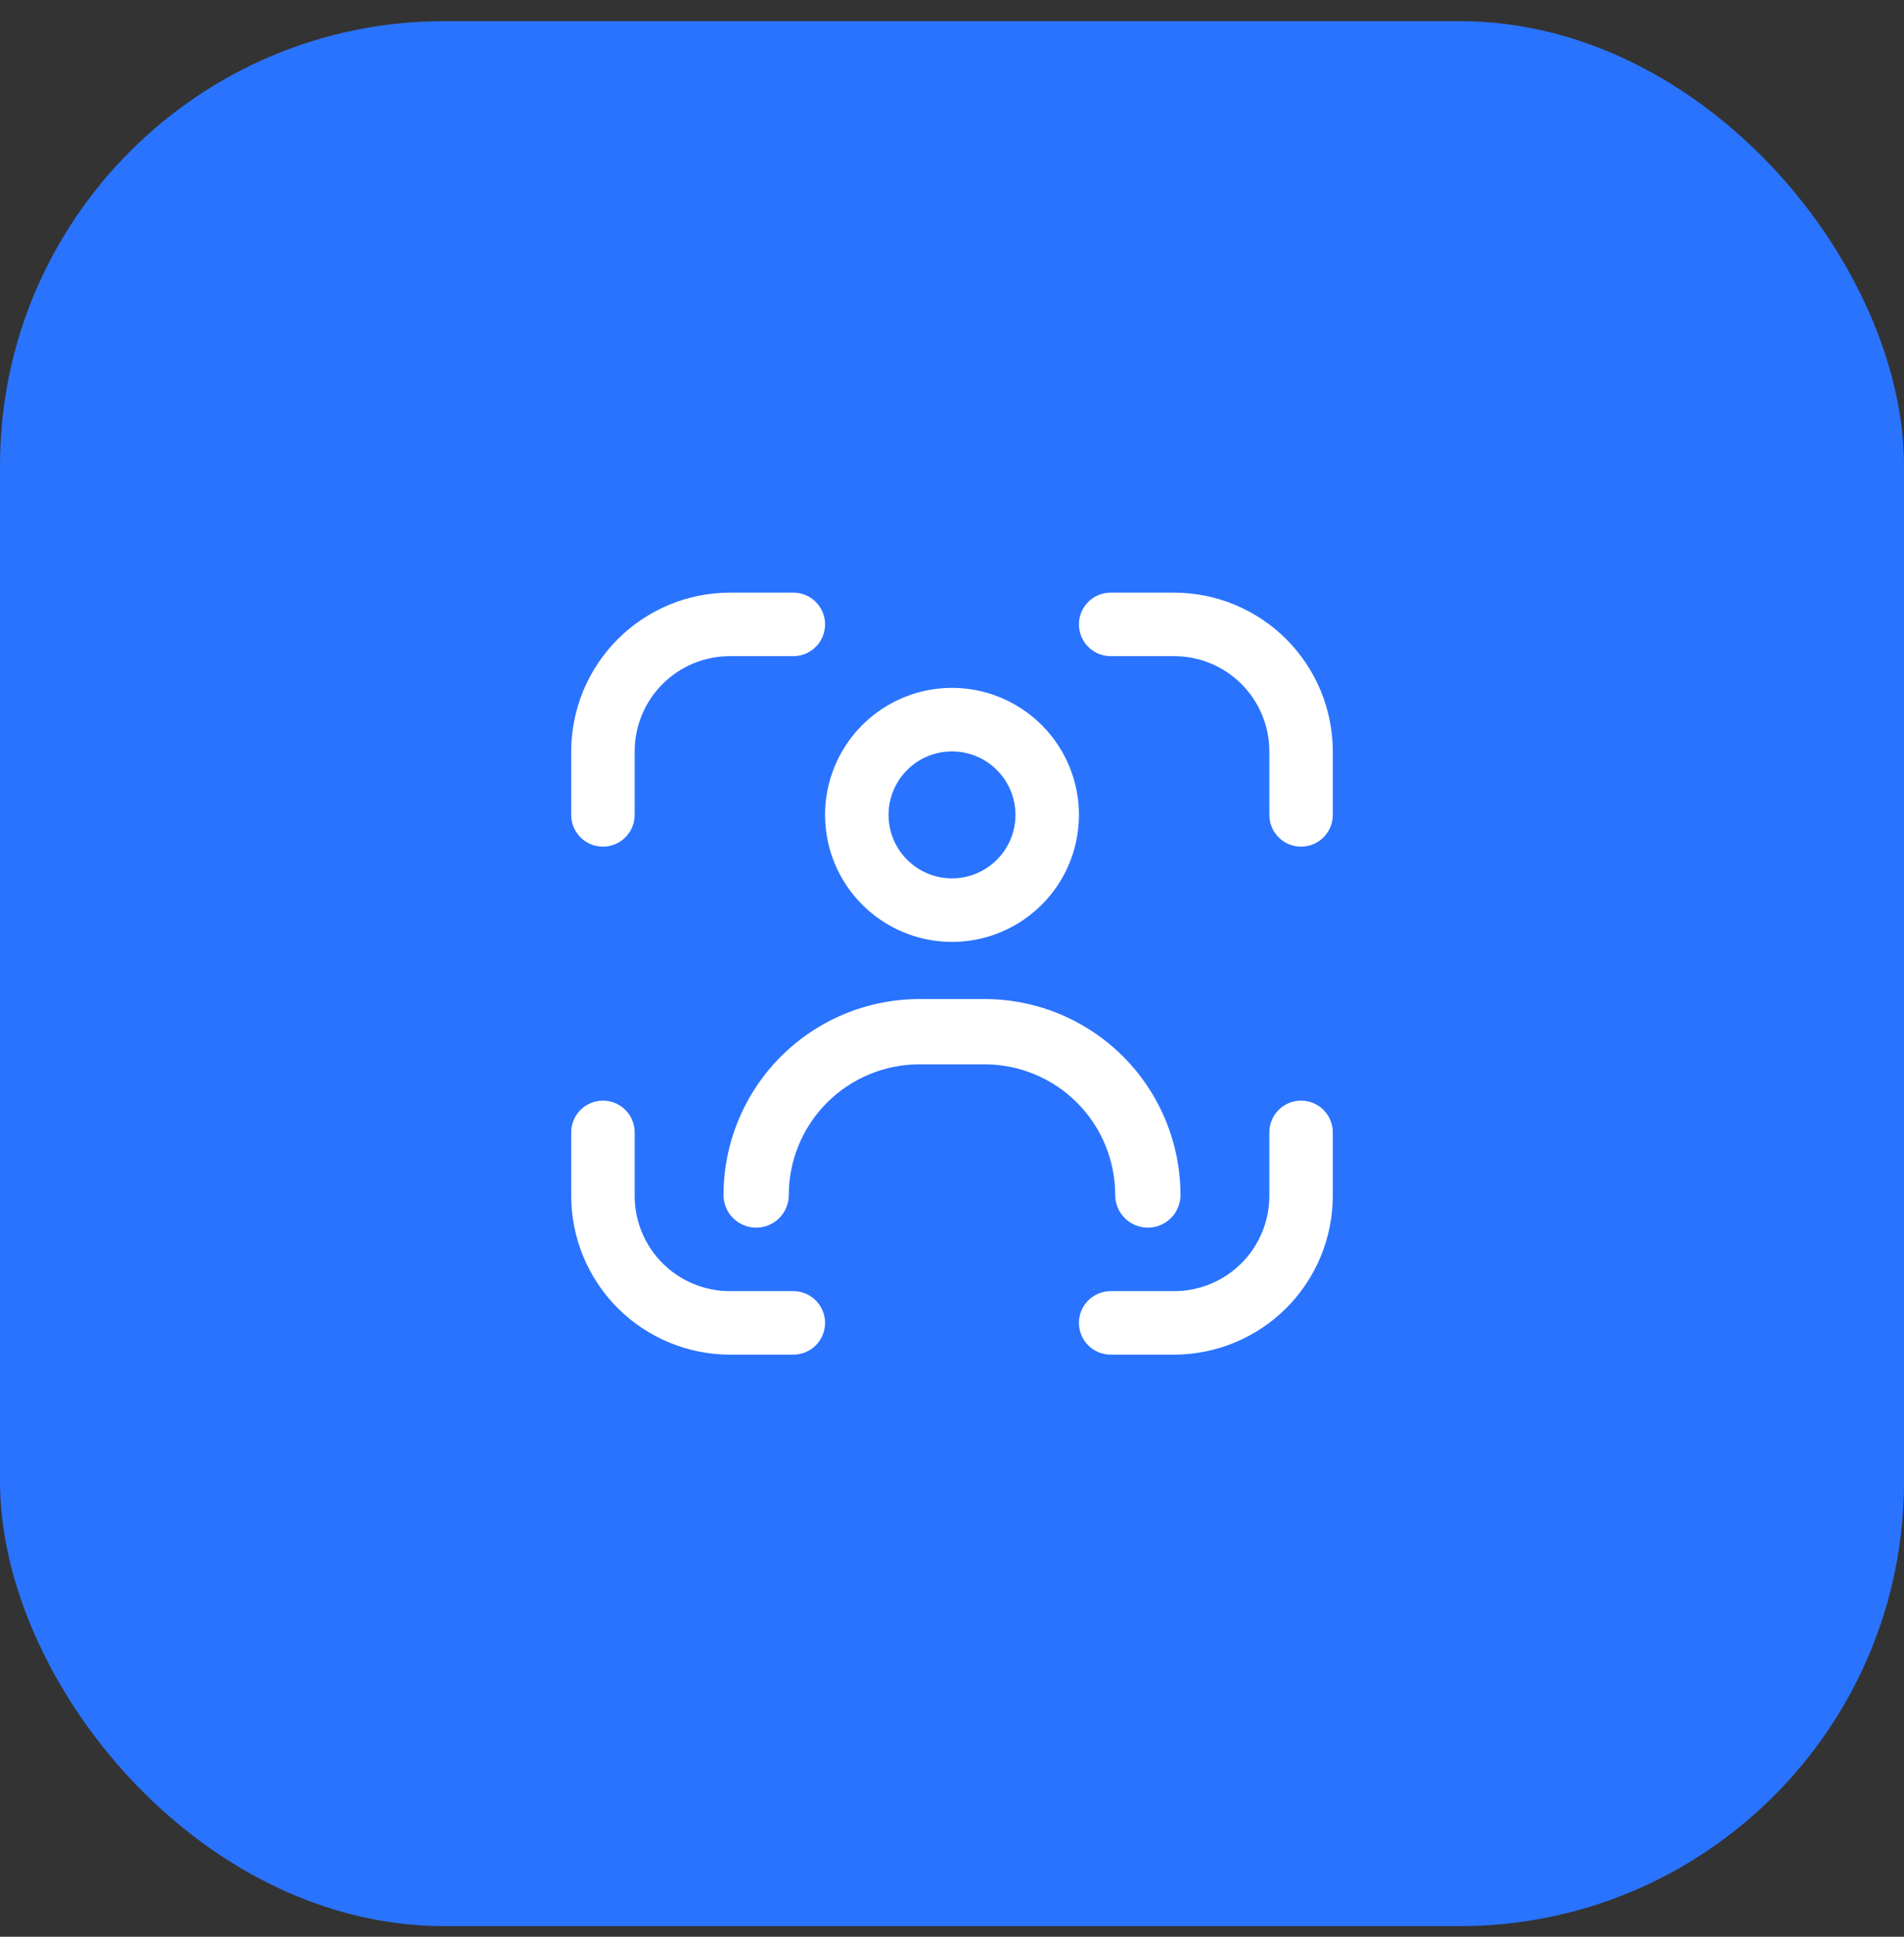
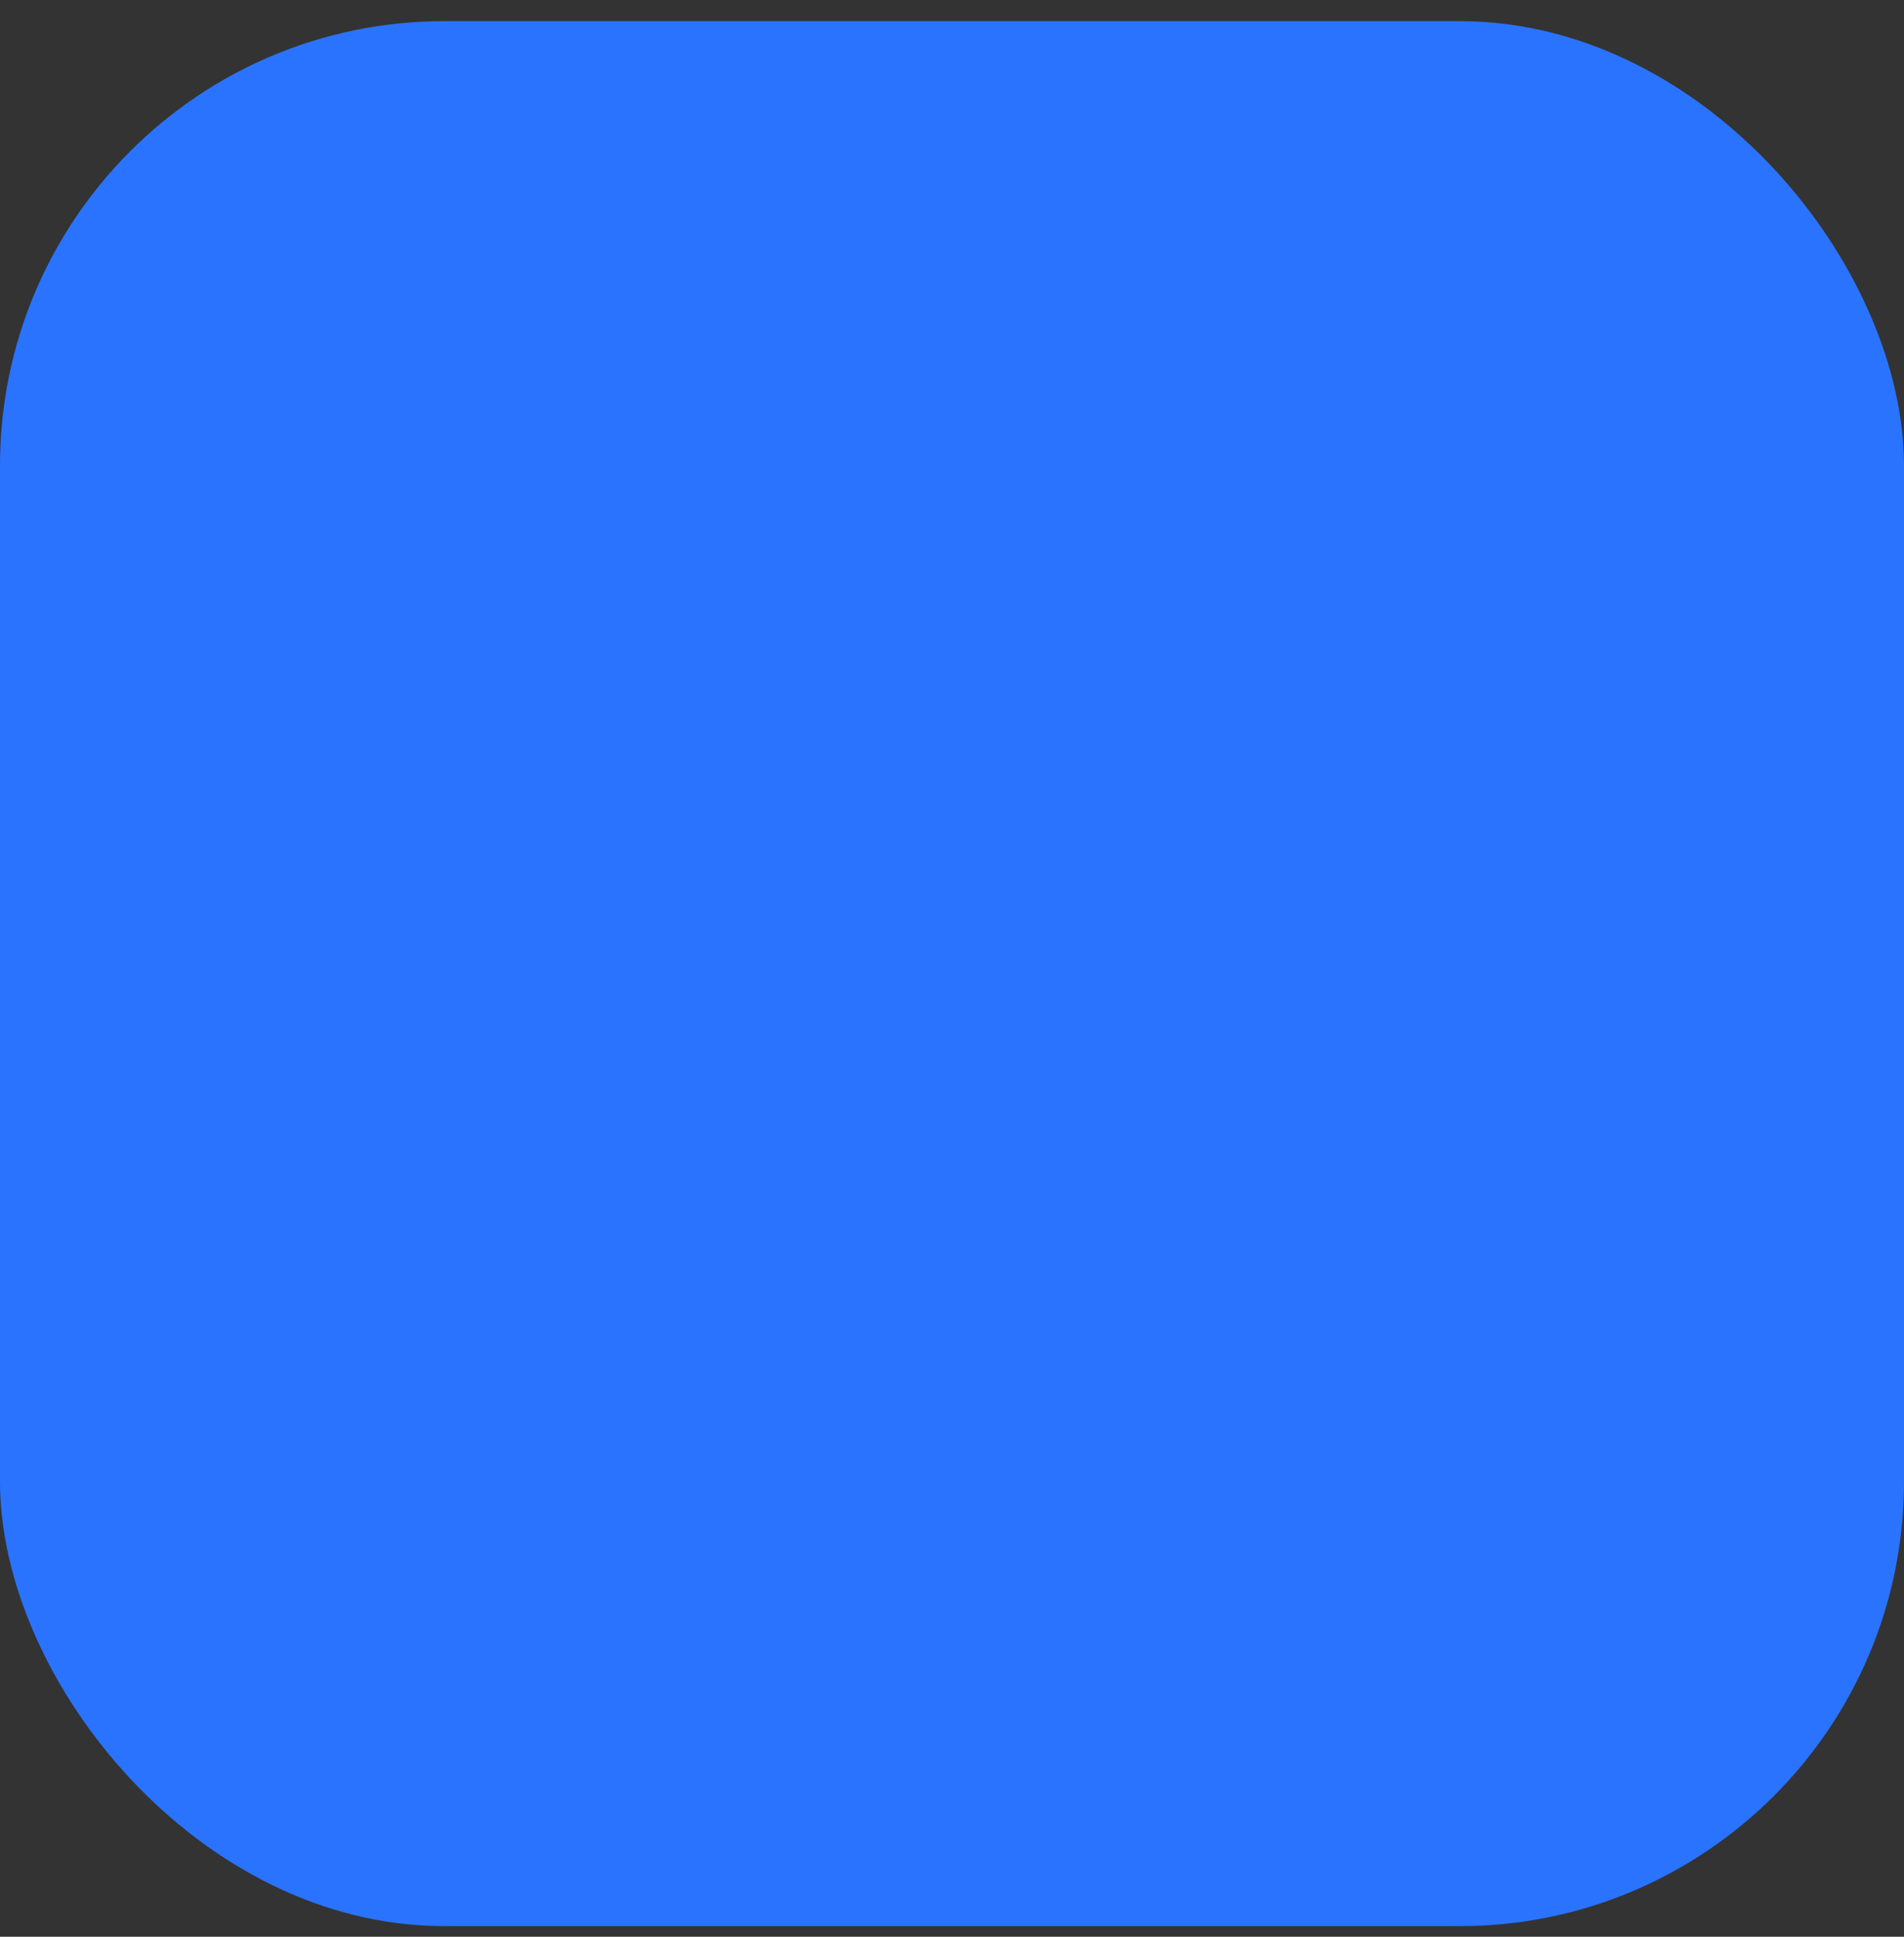
<svg xmlns="http://www.w3.org/2000/svg" width="60" height="61" viewBox="0 0 60 61" fill="none">
  <rect x="0" y="0" width="60" height="61" fill="#333333" stroke="none" />
  <rect y="0.666" width="60" height="60" rx="14" fill="#2A73FF" />
  <g clip-path="url(#clip0_279_3935)">
-     <path d="M41 34.666C40.735 34.666 40.48 34.771 40.293 34.959C40.105 35.146 40 35.401 40 35.666V37.666C40 38.462 39.684 39.225 39.121 39.787C38.559 40.35 37.796 40.666 37 40.666H35C34.735 40.666 34.48 40.771 34.293 40.959C34.105 41.146 34 41.401 34 41.666C34 41.931 34.105 42.186 34.293 42.373C34.48 42.561 34.735 42.666 35 42.666H37C38.326 42.664 39.596 42.137 40.534 41.2C41.471 40.263 41.998 38.992 42 37.666V35.666C42 35.401 41.895 35.146 41.707 34.959C41.52 34.771 41.265 34.666 41 34.666ZM19 26.666C19.265 26.666 19.52 26.561 19.707 26.373C19.895 26.186 20 25.931 20 25.666V23.666C20 22.87 20.316 22.107 20.879 21.545C21.441 20.982 22.204 20.666 23 20.666H25C25.265 20.666 25.52 20.561 25.707 20.373C25.895 20.186 26 19.931 26 19.666C26 19.401 25.895 19.146 25.707 18.959C25.52 18.771 25.265 18.666 25 18.666H23C21.674 18.668 20.404 19.195 19.466 20.132C18.529 21.07 18.002 22.34 18 23.666V25.666C18 25.931 18.105 26.186 18.293 26.373C18.48 26.561 18.735 26.666 19 26.666ZM25 40.666H23C22.204 40.666 21.441 40.35 20.879 39.787C20.316 39.225 20 38.462 20 37.666V35.666C20 35.401 19.895 35.146 19.707 34.959C19.52 34.771 19.265 34.666 19 34.666C18.735 34.666 18.48 34.771 18.293 34.959C18.105 35.146 18 35.401 18 35.666V37.666C18.002 38.992 18.529 40.263 19.466 41.2C20.404 42.137 21.674 42.664 23 42.666H25C25.265 42.666 25.52 42.561 25.707 42.373C25.895 42.186 26 41.931 26 41.666C26 41.401 25.895 41.146 25.707 40.959C25.52 40.771 25.265 40.666 25 40.666ZM37 18.666H35C34.735 18.666 34.48 18.771 34.293 18.959C34.105 19.146 34 19.401 34 19.666C34 19.931 34.105 20.186 34.293 20.373C34.48 20.561 34.735 20.666 35 20.666H37C37.796 20.666 38.559 20.982 39.121 21.545C39.684 22.107 40 22.87 40 23.666V25.666C40 25.931 40.105 26.186 40.293 26.373C40.48 26.561 40.735 26.666 41 26.666C41.265 26.666 41.52 26.561 41.707 26.373C41.895 26.186 42 25.931 42 25.666V23.666C41.998 22.34 41.471 21.07 40.534 20.132C39.596 19.195 38.326 18.668 37 18.666ZM30 29.666C30.791 29.666 31.564 29.431 32.222 28.992C32.88 28.552 33.393 27.928 33.696 27.197C33.998 26.466 34.078 25.662 33.923 24.886C33.769 24.11 33.388 23.397 32.828 22.838C32.269 22.278 31.556 21.897 30.78 21.743C30.004 21.588 29.2 21.668 28.469 21.971C27.738 22.273 27.114 22.786 26.674 23.444C26.235 24.102 26 24.875 26 25.666C26 26.727 26.421 27.744 27.172 28.494C27.922 29.245 28.939 29.666 30 29.666ZM30 23.666C30.396 23.666 30.782 23.783 31.111 24.003C31.44 24.223 31.696 24.535 31.848 24.901C31.999 25.266 32.039 25.668 31.962 26.056C31.884 26.444 31.694 26.8 31.414 27.08C31.134 27.36 30.778 27.55 30.39 27.628C30.002 27.705 29.6 27.665 29.235 27.514C28.869 27.362 28.557 27.106 28.337 26.777C28.117 26.448 28 26.062 28 25.666C28 25.136 28.211 24.627 28.586 24.252C28.961 23.877 29.47 23.666 30 23.666Z" fill="white" />
-     <path d="M36.171 38.666C36.444 38.666 36.706 38.558 36.899 38.365C37.092 38.172 37.2 37.91 37.2 37.637C37.198 36.001 36.548 34.432 35.391 33.275C34.234 32.118 32.665 31.468 31.029 31.466H28.971C27.335 31.468 25.766 32.118 24.609 33.275C23.452 34.432 22.802 36.001 22.8 37.637C22.8 37.91 22.908 38.172 23.101 38.365C23.294 38.558 23.556 38.666 23.829 38.666C24.101 38.666 24.363 38.558 24.556 38.365C24.749 38.172 24.857 37.91 24.857 37.637C24.857 36.546 25.291 35.5 26.062 34.728C26.834 33.957 27.88 33.523 28.971 33.523H31.029C32.12 33.523 33.166 33.957 33.938 34.728C34.709 35.5 35.143 36.546 35.143 37.637C35.143 37.91 35.251 38.172 35.444 38.365C35.637 38.558 35.899 38.666 36.171 38.666Z" fill="white" />
+     <path d="M36.171 38.666C36.444 38.666 36.706 38.558 36.899 38.365C37.092 38.172 37.2 37.91 37.2 37.637C37.198 36.001 36.548 34.432 35.391 33.275C34.234 32.118 32.665 31.468 31.029 31.466H28.971C27.335 31.468 25.766 32.118 24.609 33.275C23.452 34.432 22.802 36.001 22.8 37.637C22.8 37.91 22.908 38.172 23.101 38.365C23.294 38.558 23.556 38.666 23.829 38.666C24.101 38.666 24.363 38.558 24.556 38.365C24.749 38.172 24.857 37.91 24.857 37.637C24.857 36.546 25.291 35.5 26.062 34.728C26.834 33.957 27.88 33.523 28.971 33.523H31.029C32.12 33.523 33.166 33.957 33.938 34.728C34.709 35.5 35.143 36.546 35.143 37.637C35.637 38.558 35.899 38.666 36.171 38.666Z" fill="white" />
  </g>
  <defs>
    <clipPath id="clip0_279_3935">
-       <rect width="24" height="24" fill="white" transform="translate(18 18.666)" />
-     </clipPath>
+       </clipPath>
  </defs>
</svg>